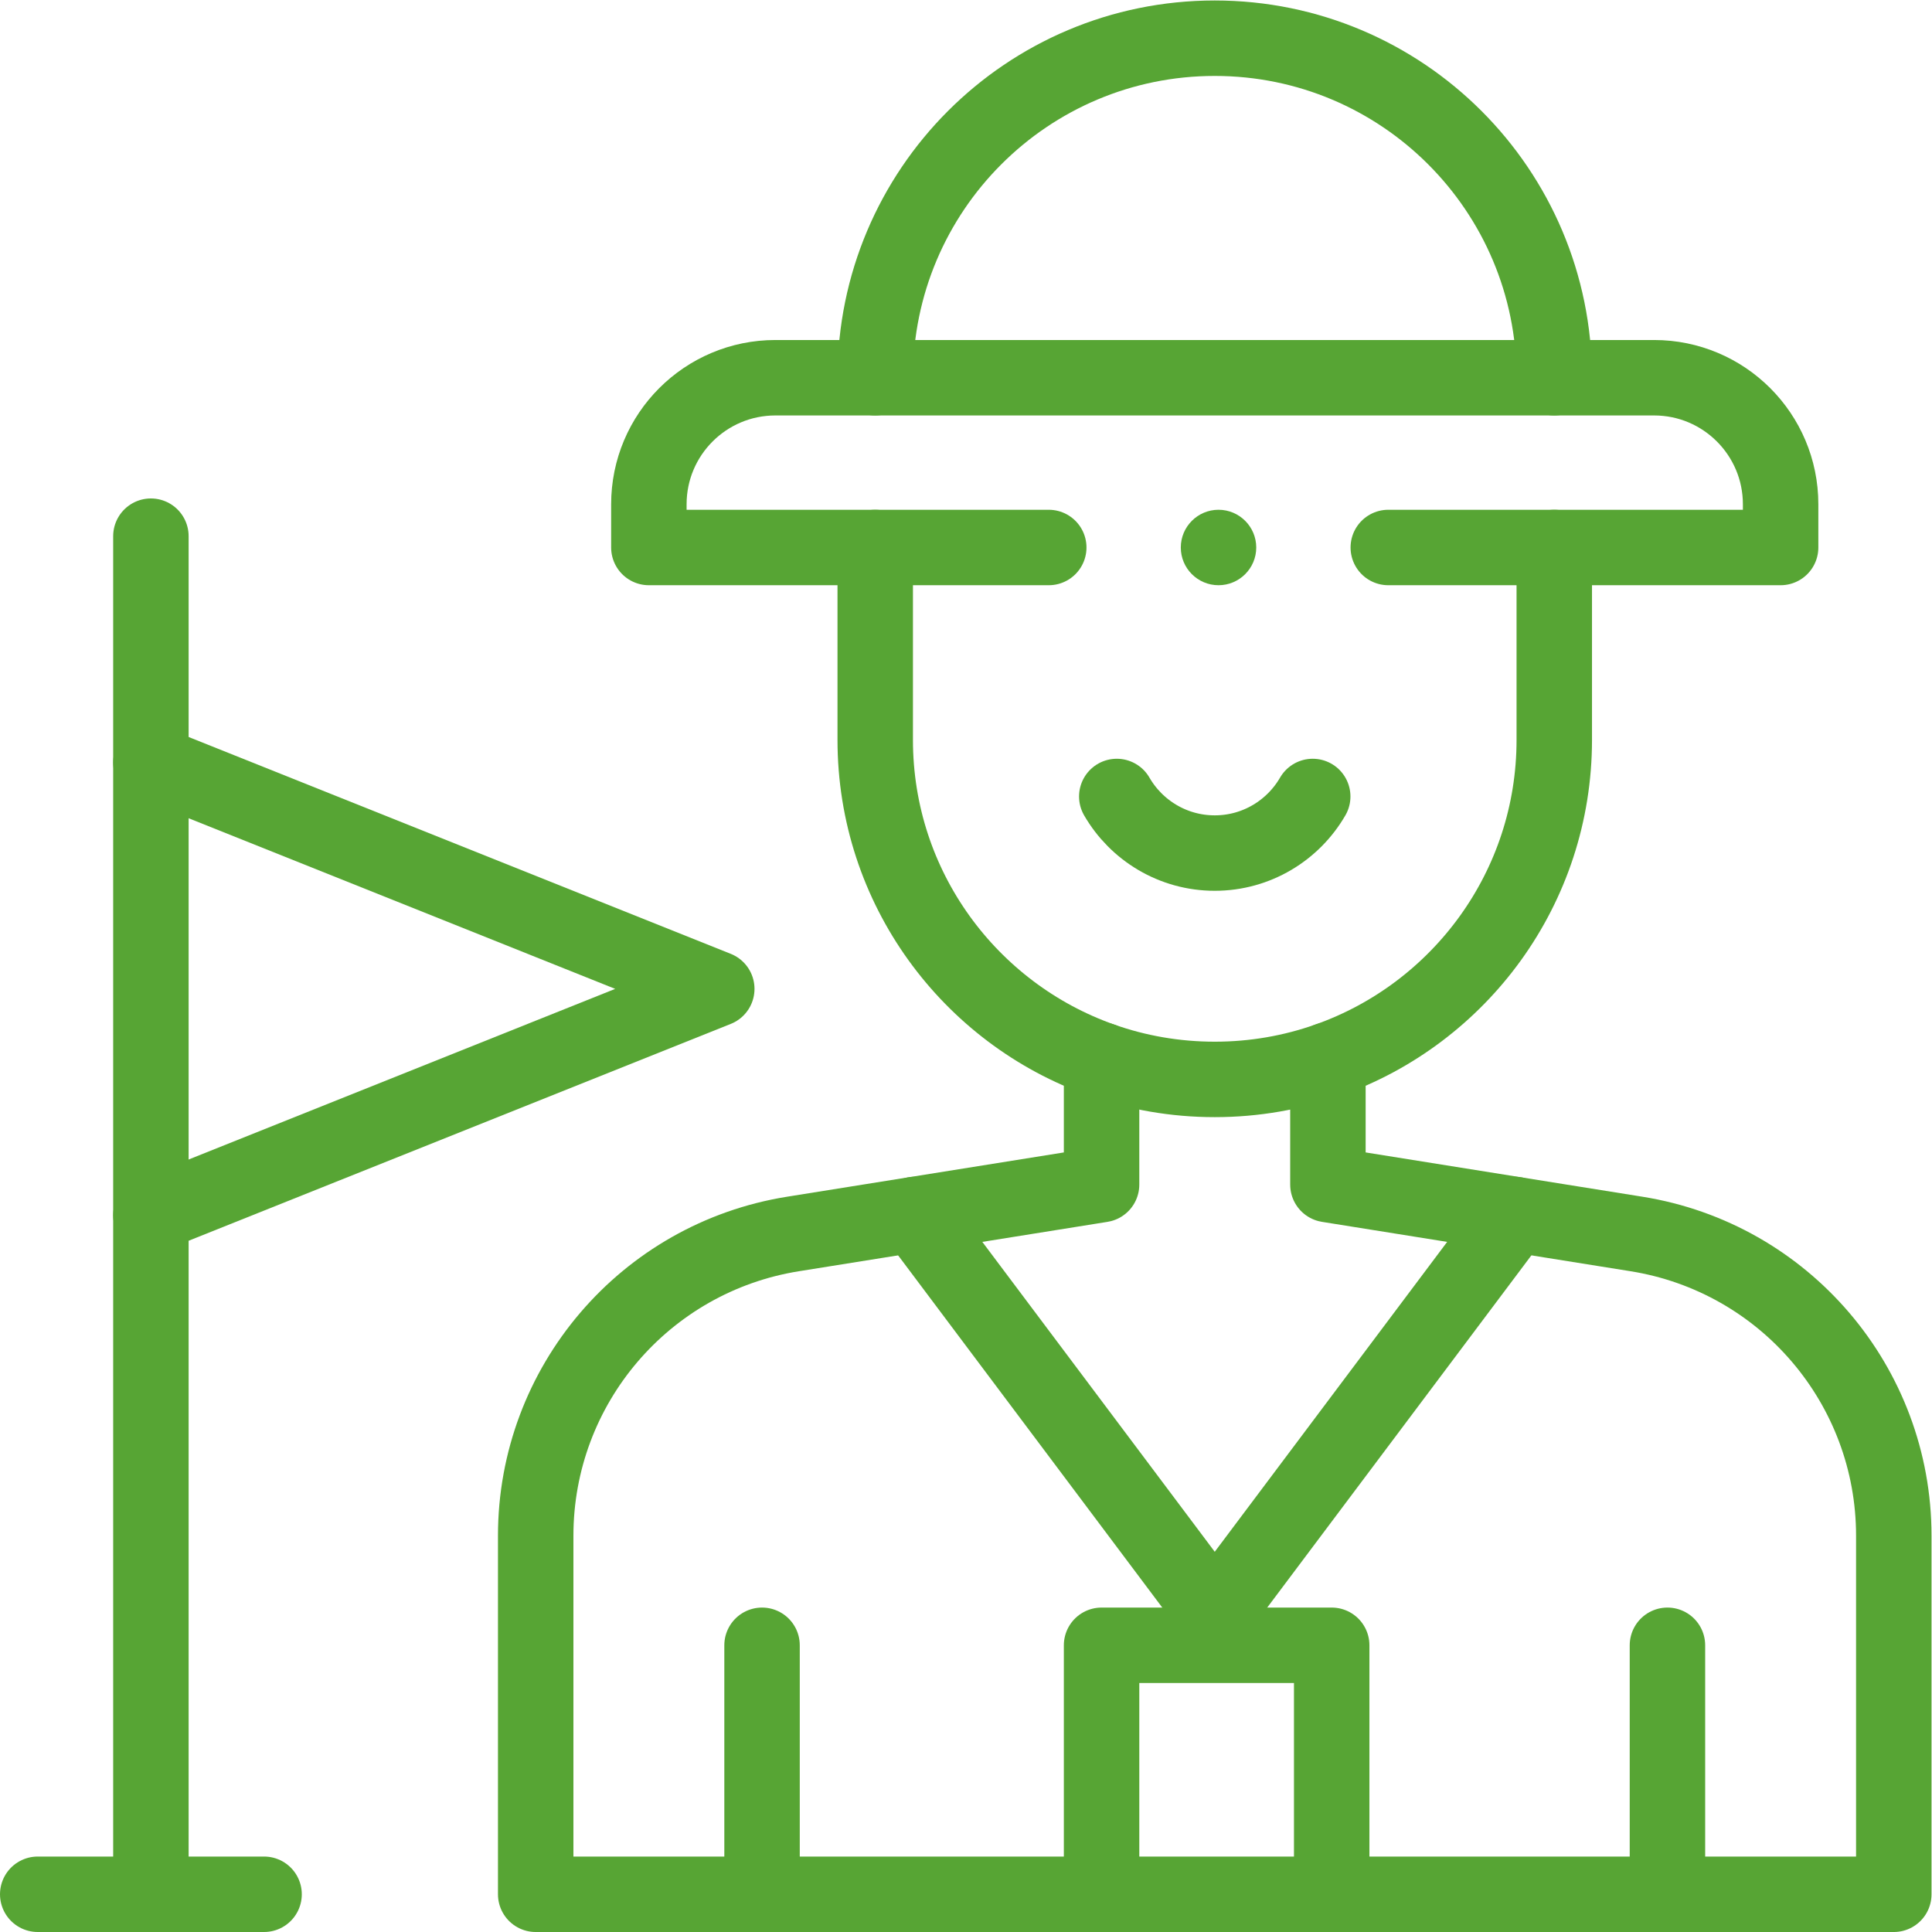
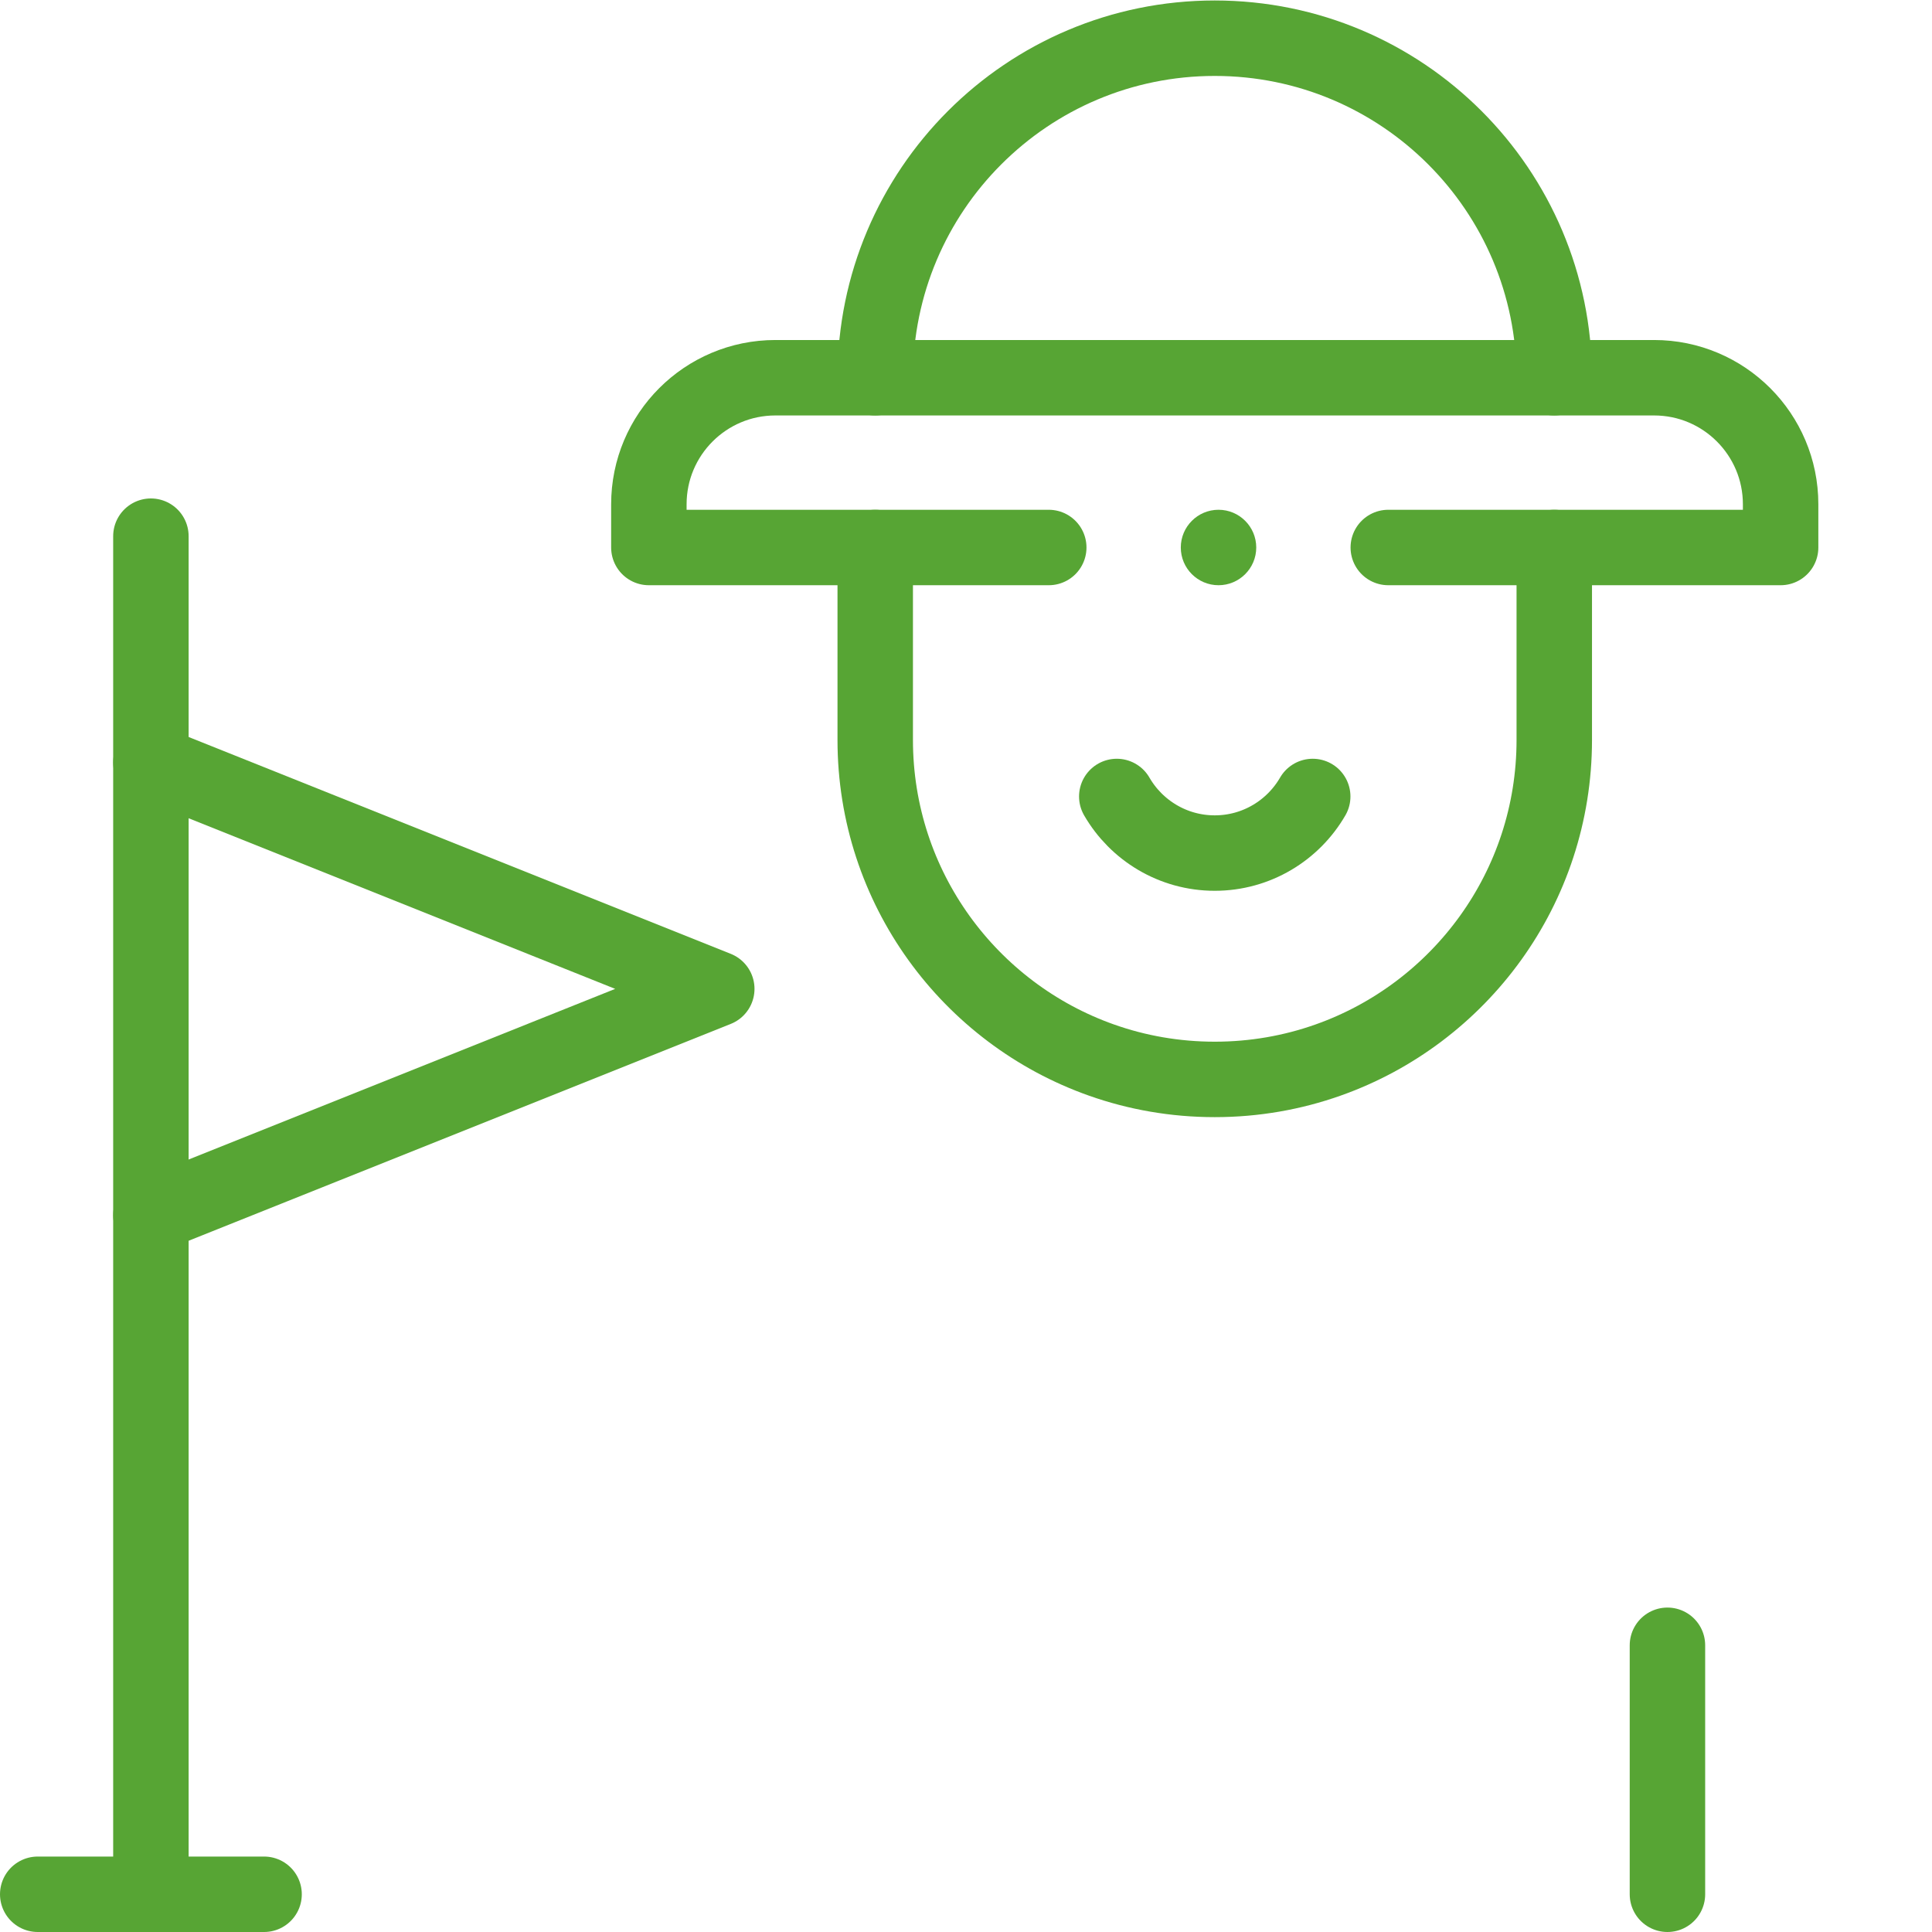
<svg xmlns="http://www.w3.org/2000/svg" version="1.1" id="svg4221" x="0px" y="0px" width="682.667px" height="682.667px" viewBox="0 0 682.667 682.667" enable-background="new 0 0 682.667 682.667" xml:space="preserve">
  <g id="g4227" transform="matrix(1.333,0,0,-1.333,0,682.667)">
    <g id="g4229">
      <g>
        <g id="g4231">
          <g id="g4237" transform="translate(292,231.12)">
-             <path id="path4239" fill="none" stroke="#57A534" stroke-width="20" stroke-linecap="round" stroke-linejoin="round" stroke-miterlimit="10" d="       M0-0.001v-33l-81.8-13.09c-39.29-6.29-68.2-40.189-68.2-79.979v-95.052h360v95.052c0,39.79-28.91,73.689-68.2,79.979L60-33.001       v33" />
-           </g>
+             </g>
          <g id="g4241" transform="translate(202,76)">
-             <path id="path4243" fill="none" stroke="#57A534" stroke-width="20" stroke-linecap="round" stroke-linejoin="round" stroke-miterlimit="10" d="       M0,0v-66" />
-           </g>
+             </g>
          <g id="g4245" transform="translate(442,76)">
            <path id="path4247" fill="none" stroke="#57A534" stroke-width="20" stroke-linecap="round" stroke-linejoin="round" stroke-miterlimit="10" d="       M0,0v-66" />
          </g>
          <g id="g4249" transform="translate(232,367)">
            <path id="path4251" fill="none" stroke="#57A534" stroke-width="20" stroke-linecap="round" stroke-linejoin="round" stroke-miterlimit="10" d="       M0,0h-60v11.46C-60,29.98-44.98,45-26.46,45h232.92C224.98,45,240,29.98,240,11.46V0h-60" />
          </g>
          <g id="g4253" transform="translate(232,412)">
            <path id="path4255" fill="none" stroke="#57A534" stroke-width="20" stroke-linecap="round" stroke-linejoin="round" stroke-miterlimit="10" d="       M0,0c0,49.71,40.291,90,90,90s90-40.29,90-90" />
          </g>
          <g id="g4257" transform="translate(347.97,301)">
            <path id="path4259" fill="none" stroke="#57A534" stroke-width="20" stroke-linecap="round" stroke-linejoin="round" stroke-miterlimit="10" d="       M0.001,0C-5.18-8.96-14.881-15-25.97-15C-37.06-15-46.76-8.96-51.938,0" />
          </g>
          <g id="g4261" transform="translate(242.45,190.19)">
-             <path id="path4263" fill="none" stroke="#57A534" stroke-width="20" stroke-linecap="round" stroke-linejoin="round" stroke-miterlimit="10" d="       M0,0l79.55-106.069L159.1,0" />
-           </g>
+             </g>
          <g id="g4265" transform="translate(292,10)">
-             <path id="path4267" fill="none" stroke="#57A534" stroke-width="20" stroke-linecap="round" stroke-linejoin="round" stroke-miterlimit="10" d="       M0,0v66h61.001V0" />
-           </g>
+             </g>
          <g id="g4269" transform="translate(40,10)">
            <path id="path4271" fill="none" stroke="#57A534" stroke-width="20" stroke-linecap="round" stroke-linejoin="round" stroke-miterlimit="10" d="       M0,0v360" />
          </g>
          <g id="g4273" transform="translate(40,310)">
            <path id="path4275" fill="none" stroke="#57A534" stroke-width="20" stroke-linecap="round" stroke-linejoin="round" stroke-miterlimit="10" d="       M0,0l150-60L0-120" />
          </g>
          <g id="g4277" transform="translate(10,10)">
            <path id="path4279" fill="none" stroke="#57A534" stroke-width="20" stroke-linecap="round" stroke-linejoin="round" stroke-miterlimit="10" d="       M0,0h60" />
          </g>
          <g id="g4281" transform="translate(323.001,357)">
            <path id="path4283" fill="#57A534" d="M0,0c-5.518,0-9.999,4.482-9.999,10S-5.518,20,0,20s10-4.482,10-10S5.518,0,0,0" />
          </g>
          <g id="g4285" transform="translate(278.001,367)">
            <path id="path4287" fill="none" stroke="#57A534" stroke-width="20" stroke-linecap="round" stroke-linejoin="round" stroke-miterlimit="10" d="       M0,0H-46v-51c0-39.19,25.04-72.53,60-84.88c9.378-3.319,19.478-5.12,30-5.12c10.521,0,20.618,1.8,30,5.12       c34.96,12.35,60,45.69,60,84.88V0H90" />
          </g>
        </g>
      </g>
    </g>
  </g>
</svg>